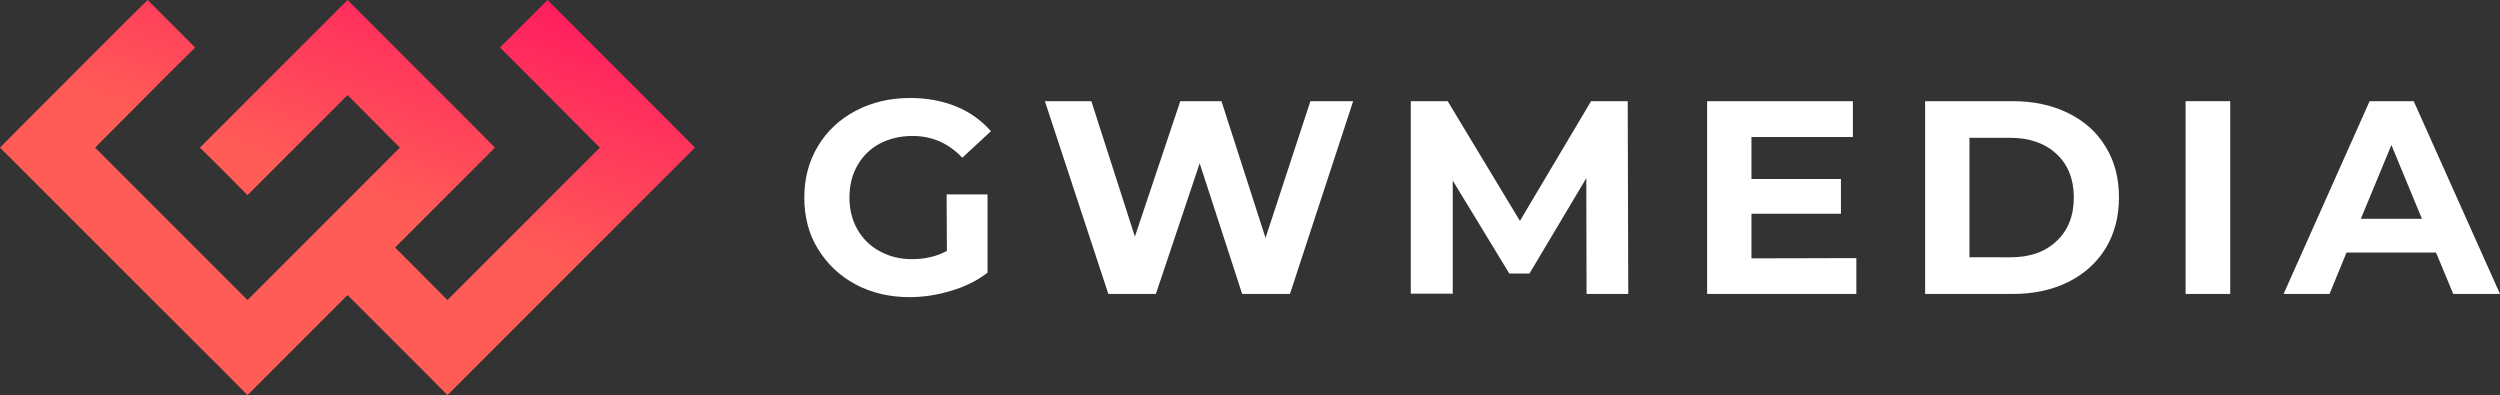
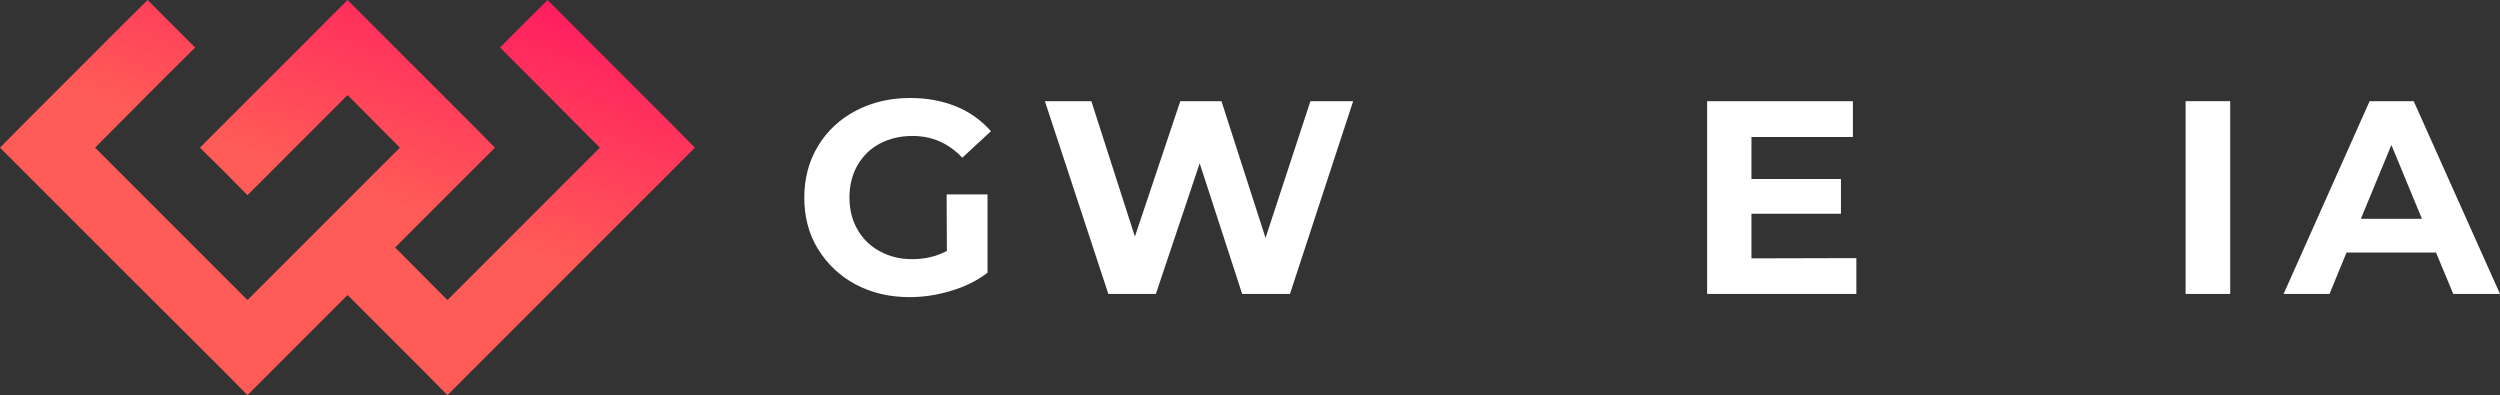
<svg xmlns="http://www.w3.org/2000/svg" version="1.1" id="Layer_1" x="0px" y="0px" viewBox="0 0 941.5 148.8" style="enable-background:new 0 0 941.5 148.8;" xml:space="preserve">
  <rect x="0" y="0" width="941.5" height="148.8" fill="#333333" stroke="none" />
  <style type="text/css">
	.st0{fill-rule:evenodd;clip-rule:evenodd;fill:url(#SVGID_1_);}
	.st1{fill:#FFFFFF;}
</style>
  <linearGradient id="SVGID_1_" gradientUnits="userSpaceOnUse" x1="100.505" y1="259.549" x2="161.767" y2="90.032" gradientTransform="matrix(1 0 0 1 0 -119.982)">
    <stop offset="0.41" style="stop-color:#FF5C57" />
    <stop offset="1" style="stop-color:#FF1460" />
  </linearGradient>
  <polygon class="st0" points="73.5,17.9 64.5,26.8 61.7,29.6 35.8,55.6 64.5,84.3 93.2,113 121.9,84.3 130.9,75.3 150.6,55.6   130.9,35.8 111.1,55.6 111.1,55.6 98.2,68.5 93.2,73.5 84.3,64.5 75.3,55.6 84.3,46.6 113,17.9 130.9,0 139.8,8.9 148.8,17.9   177.5,46.6 186.4,55.6 177.5,64.5 148.8,93.2 168.5,113 197.2,84.3 225.9,55.6 202.6,32.2 197.2,26.8 188.3,17.9 206.2,0 215.1,8.9   252.8,46.6 261.7,55.6 252.8,64.5 215.1,102.2 177.5,139.8 168.5,148.8 159.6,139.8 130.9,111.1 102.2,139.8 93.2,148.8 84.3,139.8   46.6,102.2 8.9,64.5 0,55.6 8.9,46.6 46.6,8.9 55.6,0 " />
  <g>
    <path class="st1" d="M356.5,73.2h15.4v29.5c-3.9,3-8.5,5.3-13.7,6.8c-5.2,1.6-10.4,2.4-15.7,2.4c-7.5,0-14.3-1.6-20.3-4.8   c-6-3.2-10.7-7.7-14.2-13.4s-5.1-12.2-5.1-19.3c0-7.2,1.7-13.6,5.1-19.3s8.2-10.2,14.3-13.4c6.1-3.2,12.9-4.8,20.5-4.8   c6.4,0,12.1,1.1,17.3,3.2c5.2,2.1,9.5,5.3,13.1,9.3l-10.8,10c-5.2-5.5-11.4-8.2-18.8-8.2c-4.6,0-8.7,1-12.3,2.9   c-3.6,1.9-6.4,4.7-8.4,8.2c-2,3.5-3,7.6-3,12.1s1,8.5,3,12s4.8,6.3,8.4,8.2c3.6,2,7.6,3,12.2,3c4.8,0,9.2-1,13.1-3.1L356.5,73.2   L356.5,73.2z" />
    <path class="st1" d="M509.6,38.1l-23.8,72.6h-18l-16-49.2l-16.5,49.2h-17.9l-23.9-72.6H411l16.4,51l17.1-51H460l16.6,51.5   l16.9-51.5H509.6z" />
-     <path class="st1" d="M597.5,110.7l-0.1-43.6L576,103h-7.6l-21.3-35v42.6h-15.8V38.1h13.9l27.2,45.1l26.8-45.1H613l0.2,72.6H597.5   L597.5,110.7z" />
    <path class="st1" d="M699.1,97.2v13.5h-56.2V38.1h54.9v13.5h-38.2v15.8h33.7v13.1h-33.7v16.8L699.1,97.2L699.1,97.2z" />
-     <path class="st1" d="M725,38.1h33c7.9,0,14.8,1.5,20.9,4.5c6.1,3,10.8,7.2,14.1,12.7c3.4,5.5,5,11.8,5,19.1s-1.7,13.6-5,19.1   c-3.4,5.5-8.1,9.7-14.1,12.7c-6.1,3-13,4.5-20.9,4.5h-33V38.1z M757.1,96.9c7.3,0,13.1-2,17.4-6.1c4.3-4,6.5-9.5,6.5-16.4   S778.8,62,774.5,58s-10.1-6.1-17.4-6.1h-15.4v45H757.1L757.1,96.9z" />
    <path class="st1" d="M823.1,38.1h16.8v72.6h-16.8V38.1z" />
    <path class="st1" d="M917.4,95.1h-33.7l-6.4,15.6H860l32.4-72.6H909l32.5,72.6h-17.6L917.4,95.1z M912.1,82.4l-11.5-27.8   l-11.5,27.8H912.1z" />
  </g>
</svg>